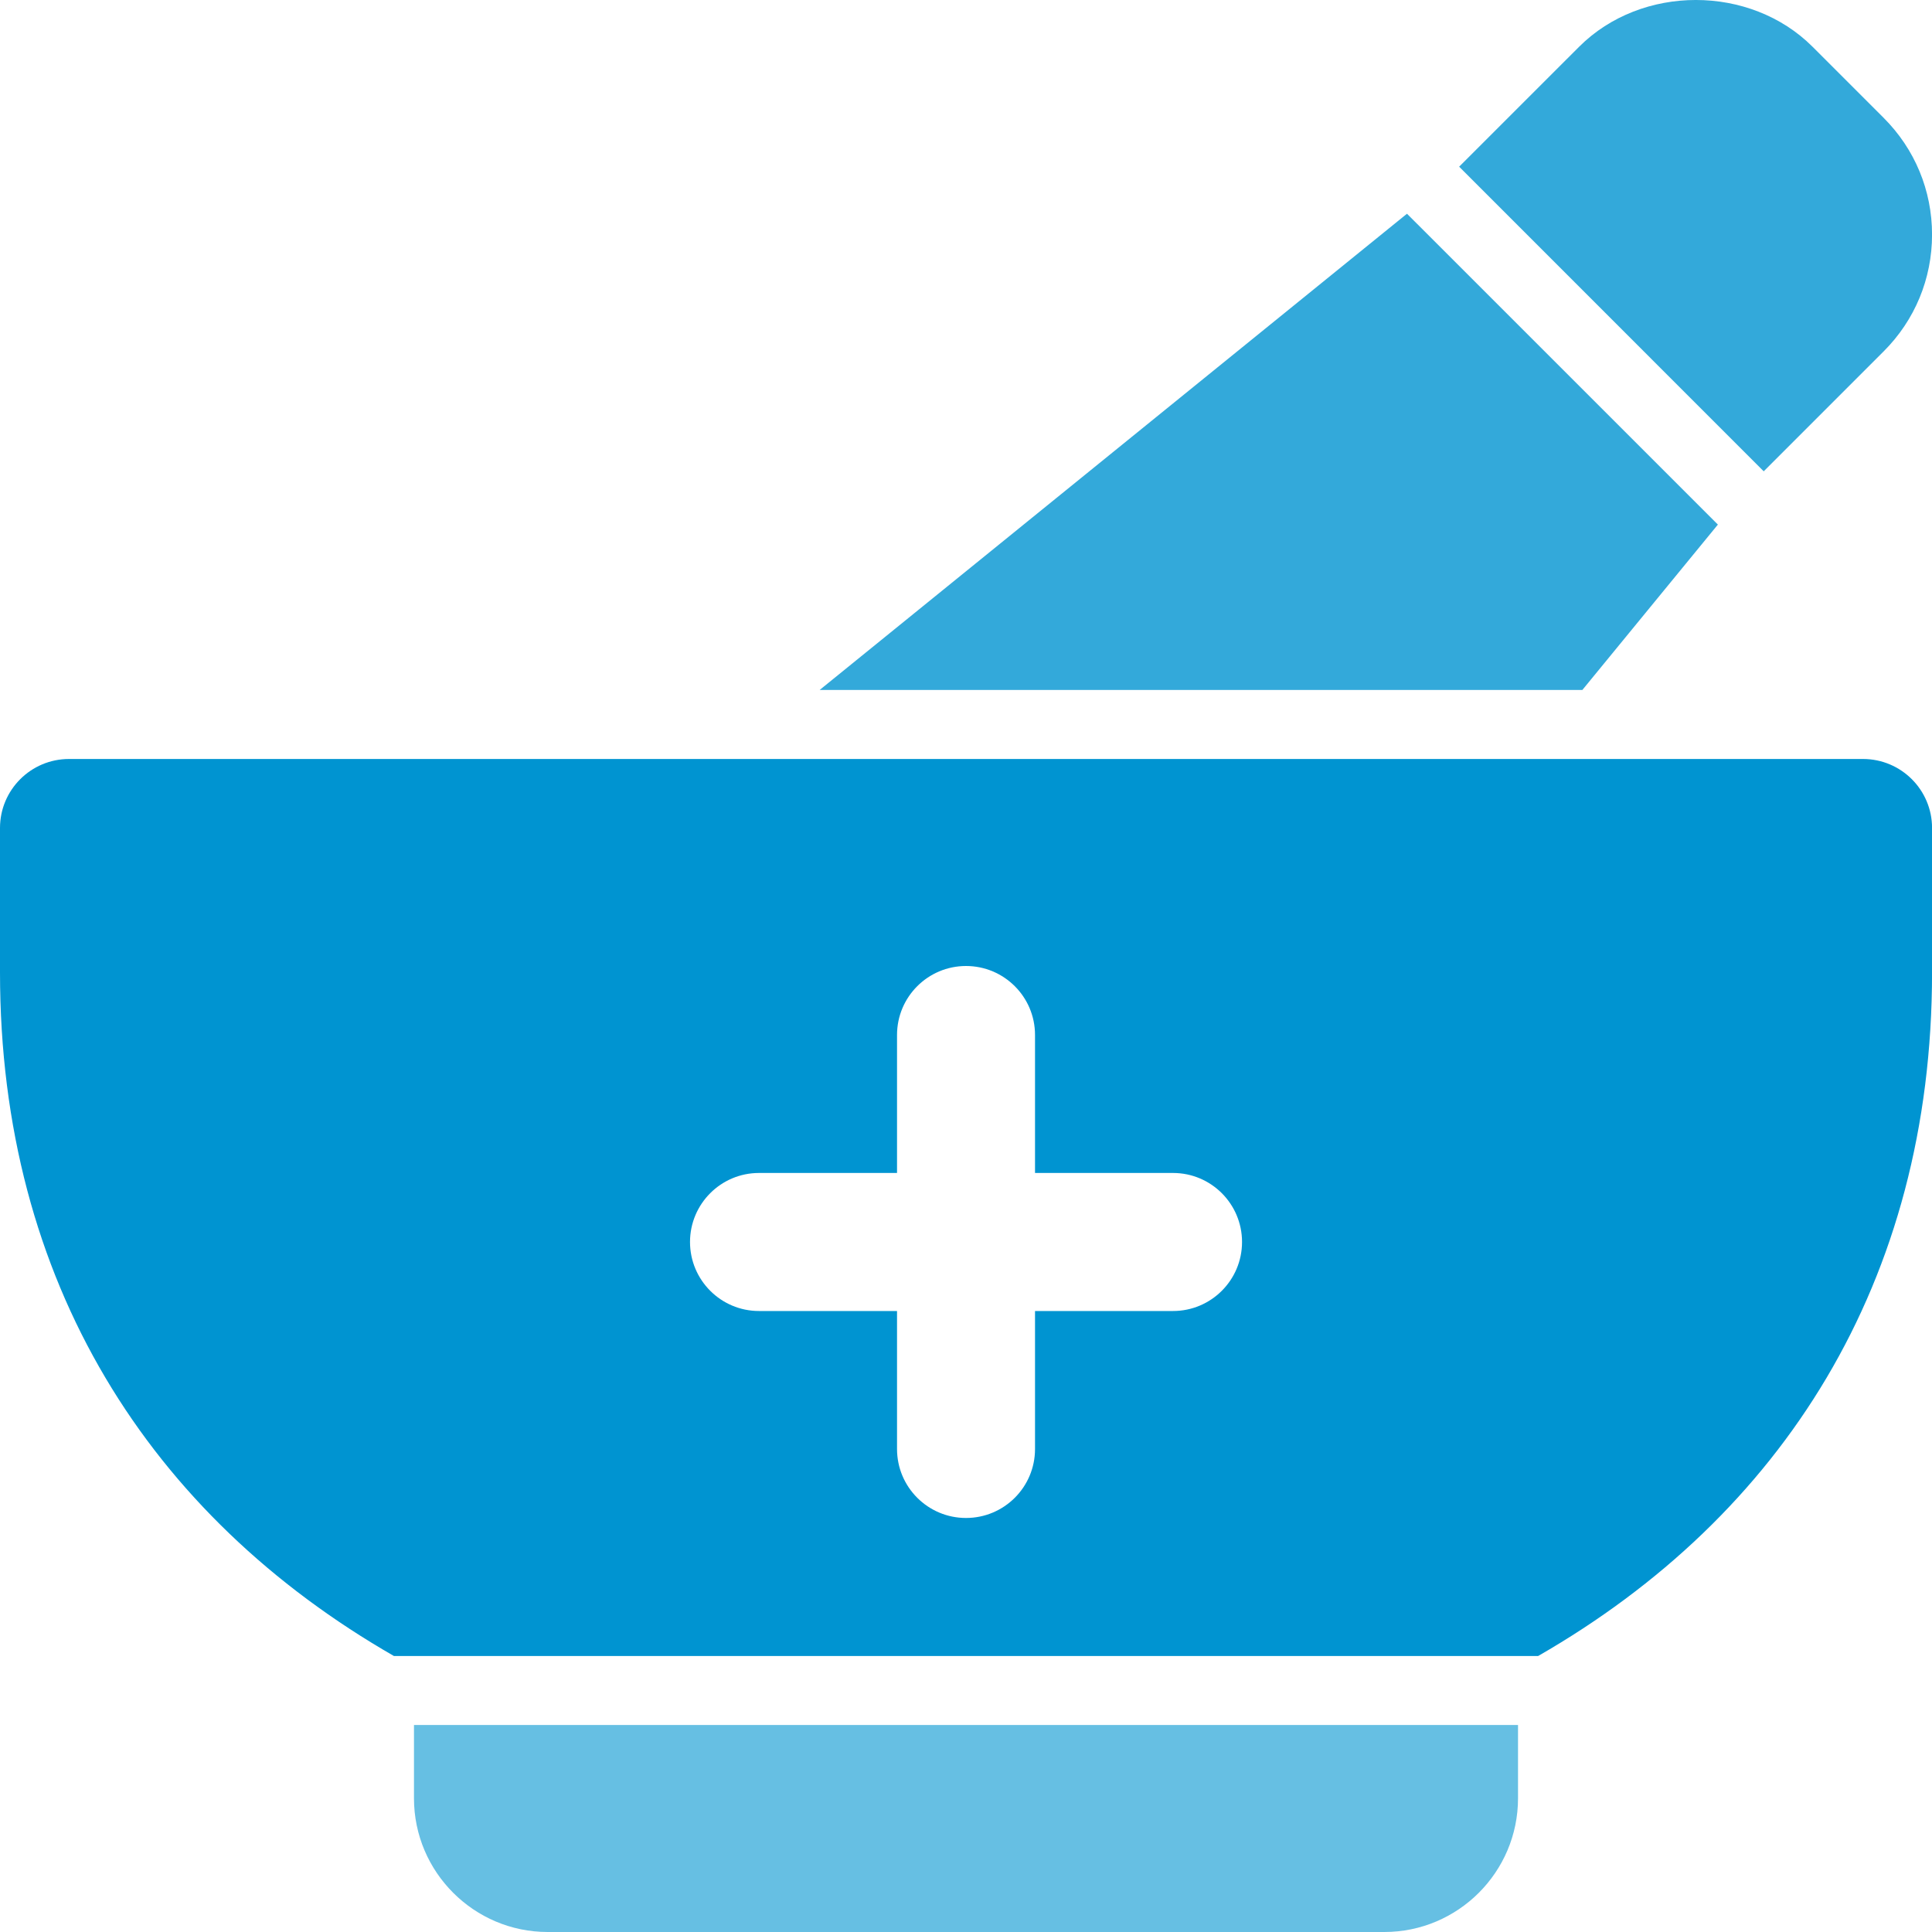
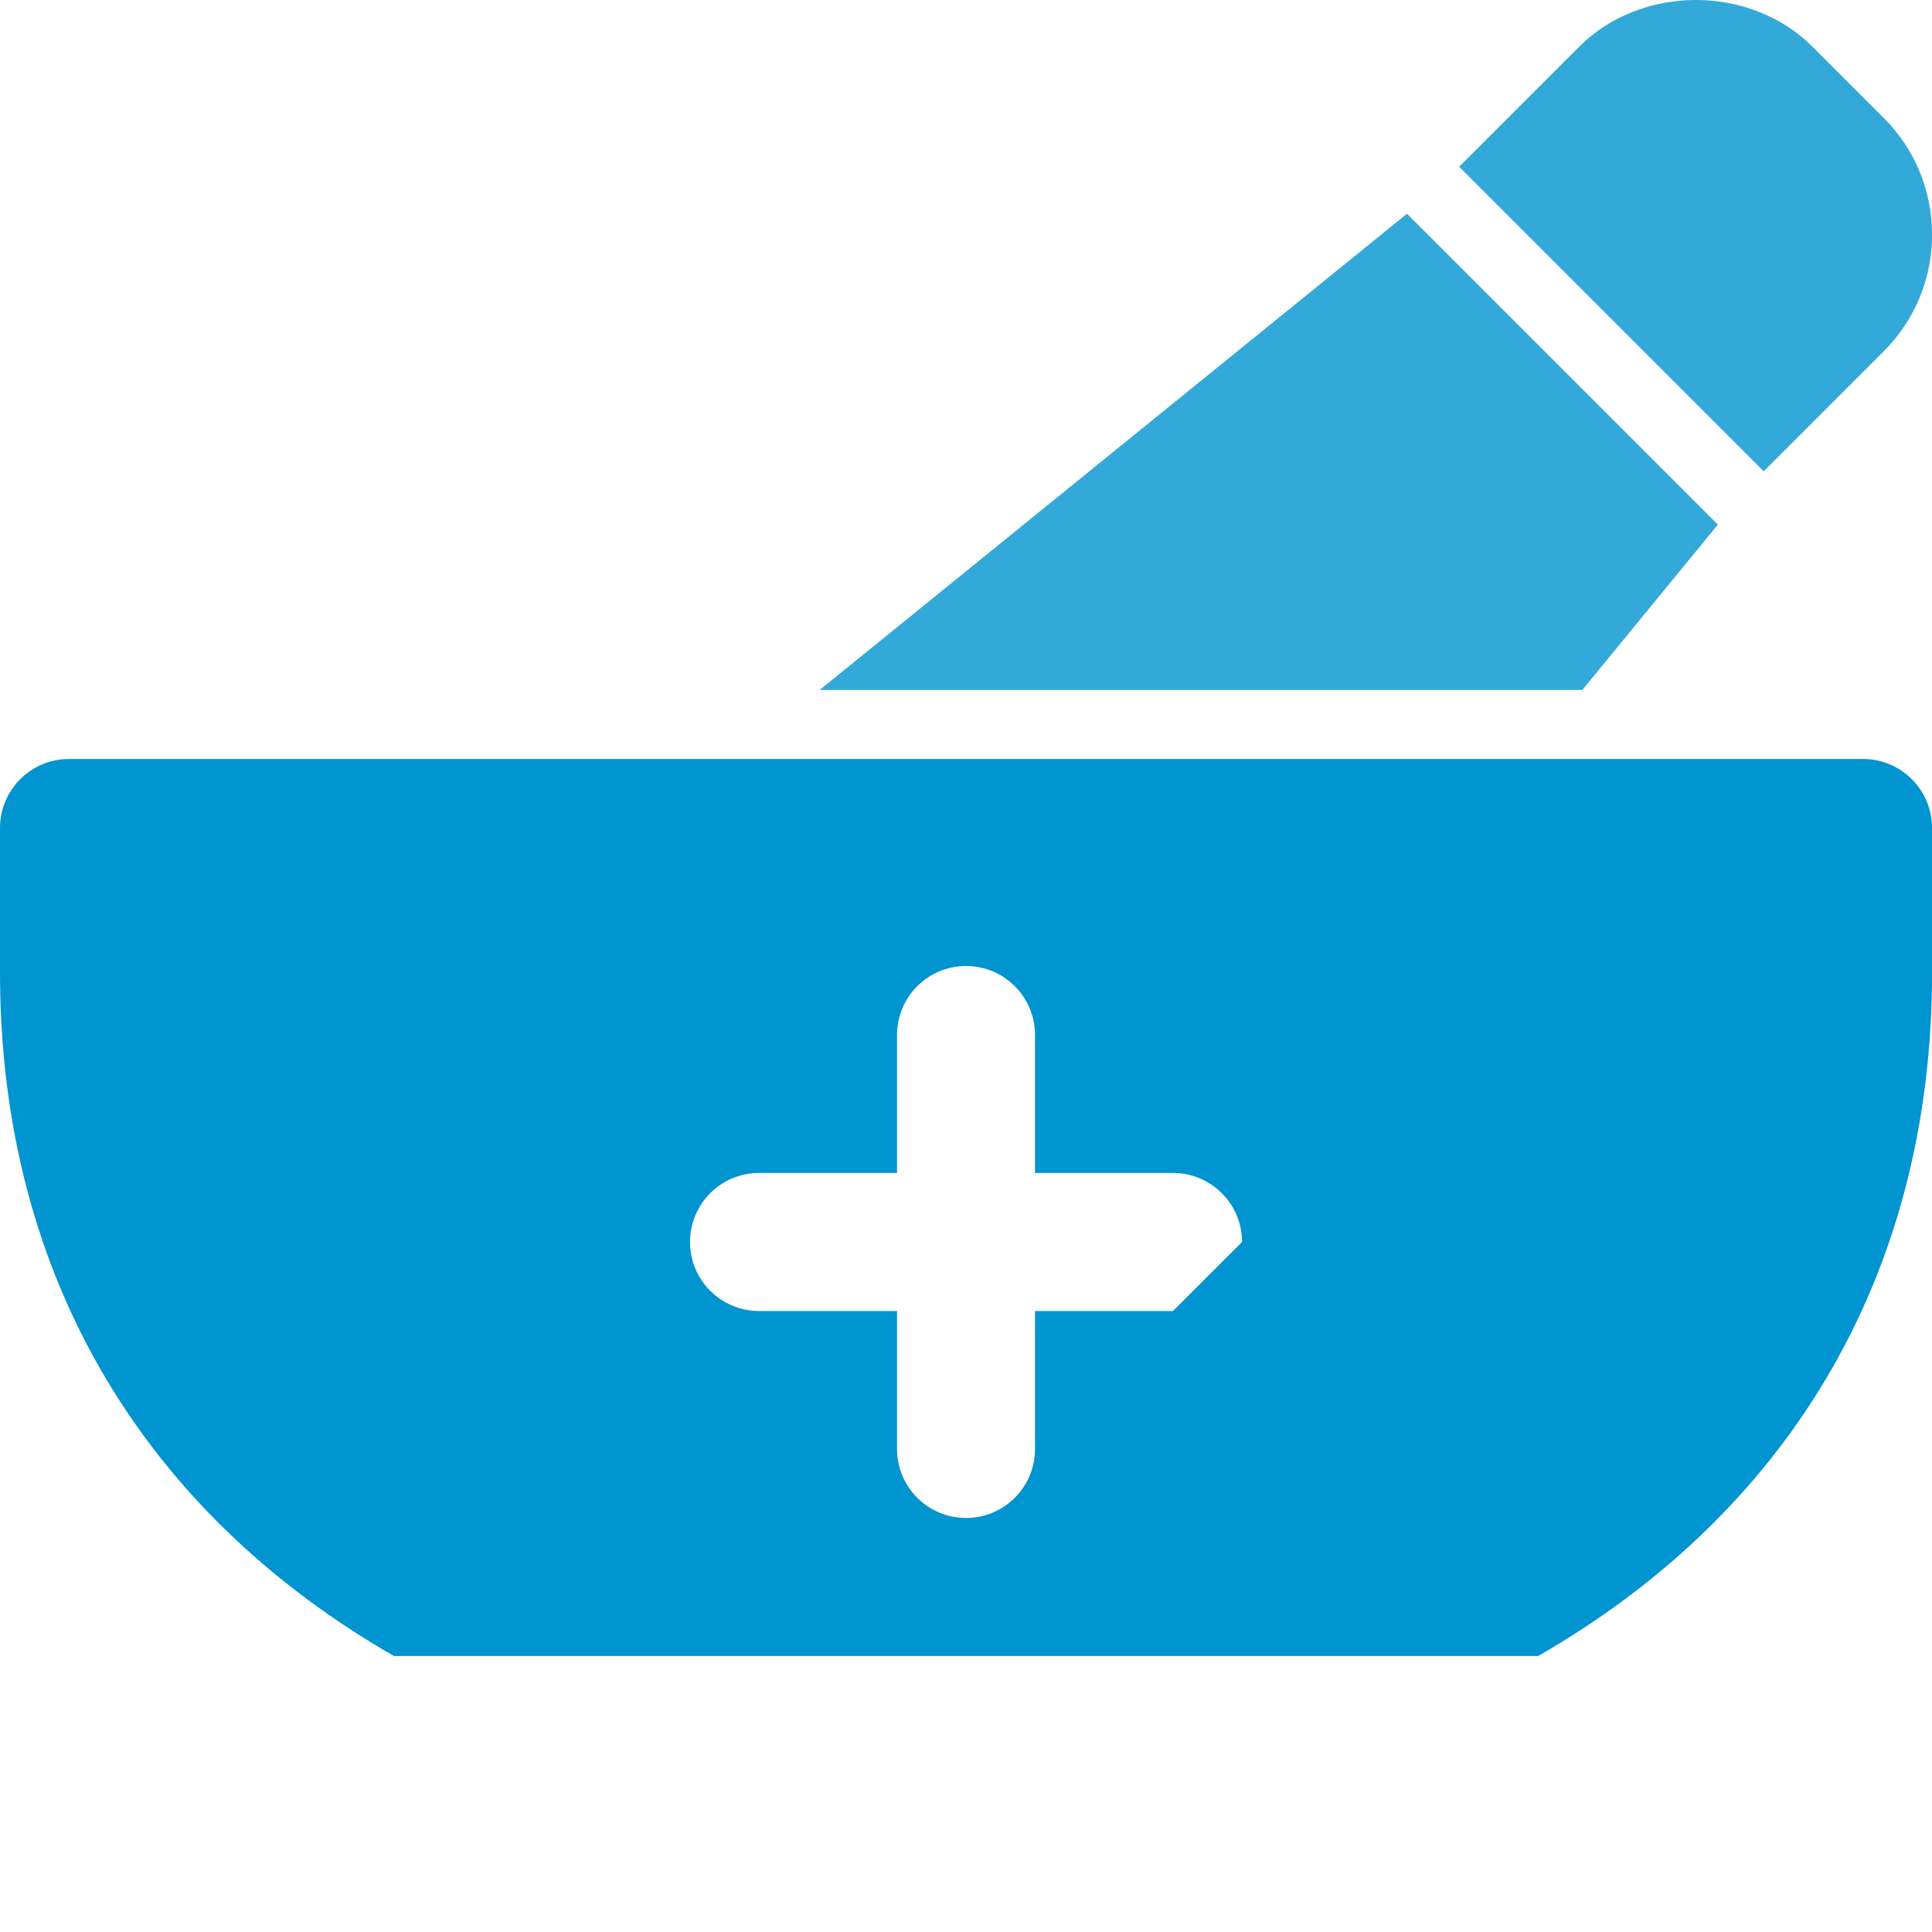
<svg xmlns="http://www.w3.org/2000/svg" width="40" height="40" viewBox="0 0 40 40" fill="none">
  <g clip-path="url(#clip0_1725_151)">
-     <path d="M38.572 15.714H1.429C0.64 15.714 0 16.354 0 17.142V20.134C0 26.543 3.101 31.382 8.156 34.286H31.845C36.899 31.382 40.001 26.543 40.001 20.134V17.142C40.001 16.354 39.361 15.714 38.572 15.714ZM24.286 27.143H21.429V30C21.429 30.789 20.789 31.428 20 31.428C19.212 31.428 18.572 30.789 18.572 30V27.143H15.714C14.926 27.143 14.286 26.503 14.286 25.714C14.286 24.925 14.926 24.285 15.714 24.285H18.572V21.428C18.572 20.639 19.212 20 20 20C20.789 20 21.429 20.639 21.429 21.428V24.285H24.286C25.075 24.285 25.715 24.925 25.715 25.714C25.715 26.503 25.075 27.143 24.286 27.143Z" fill="#0094D1" />
-     <path d="M8.571 35.714V37.232C8.571 38.758 9.813 40 11.339 40H28.661C30.187 40 31.429 38.758 31.429 37.232V35.714H8.571Z" fill="#66BFE3" />
+     <path d="M38.572 15.714H1.429C0.64 15.714 0 16.354 0 17.142V20.134C0 26.543 3.101 31.382 8.156 34.286H31.845C36.899 31.382 40.001 26.543 40.001 20.134V17.142C40.001 16.354 39.361 15.714 38.572 15.714ZM24.286 27.143H21.429V30C21.429 30.789 20.789 31.428 20 31.428C19.212 31.428 18.572 30.789 18.572 30V27.143H15.714C14.926 27.143 14.286 26.503 14.286 25.714C14.286 24.925 14.926 24.285 15.714 24.285H18.572V21.428C18.572 20.639 19.212 20 20 20C20.789 20 21.429 20.639 21.429 21.428V24.285H24.286C25.075 24.285 25.715 24.925 25.715 25.714Z" fill="#0094D1" />
    <path d="M39 2.441L37.527 0.968C36.236 -0.323 33.985 -0.323 32.694 0.968L30.21 3.451L36.516 9.758L39 7.274C39.645 6.629 40.001 5.771 40.001 4.857C40.001 3.944 39.645 3.086 39 2.441Z" fill="#33A9DA" />
    <path d="M32.761 14.285L35.567 10.861L29.13 4.425L16.97 14.285H32.761Z" fill="#33A9DA" />
  </g>
  <defs>
    <clipPath id="clip0_1725_151">
      <rect width="40.001" height="40" fill="white" />
    </clipPath>
  </defs>
</svg>